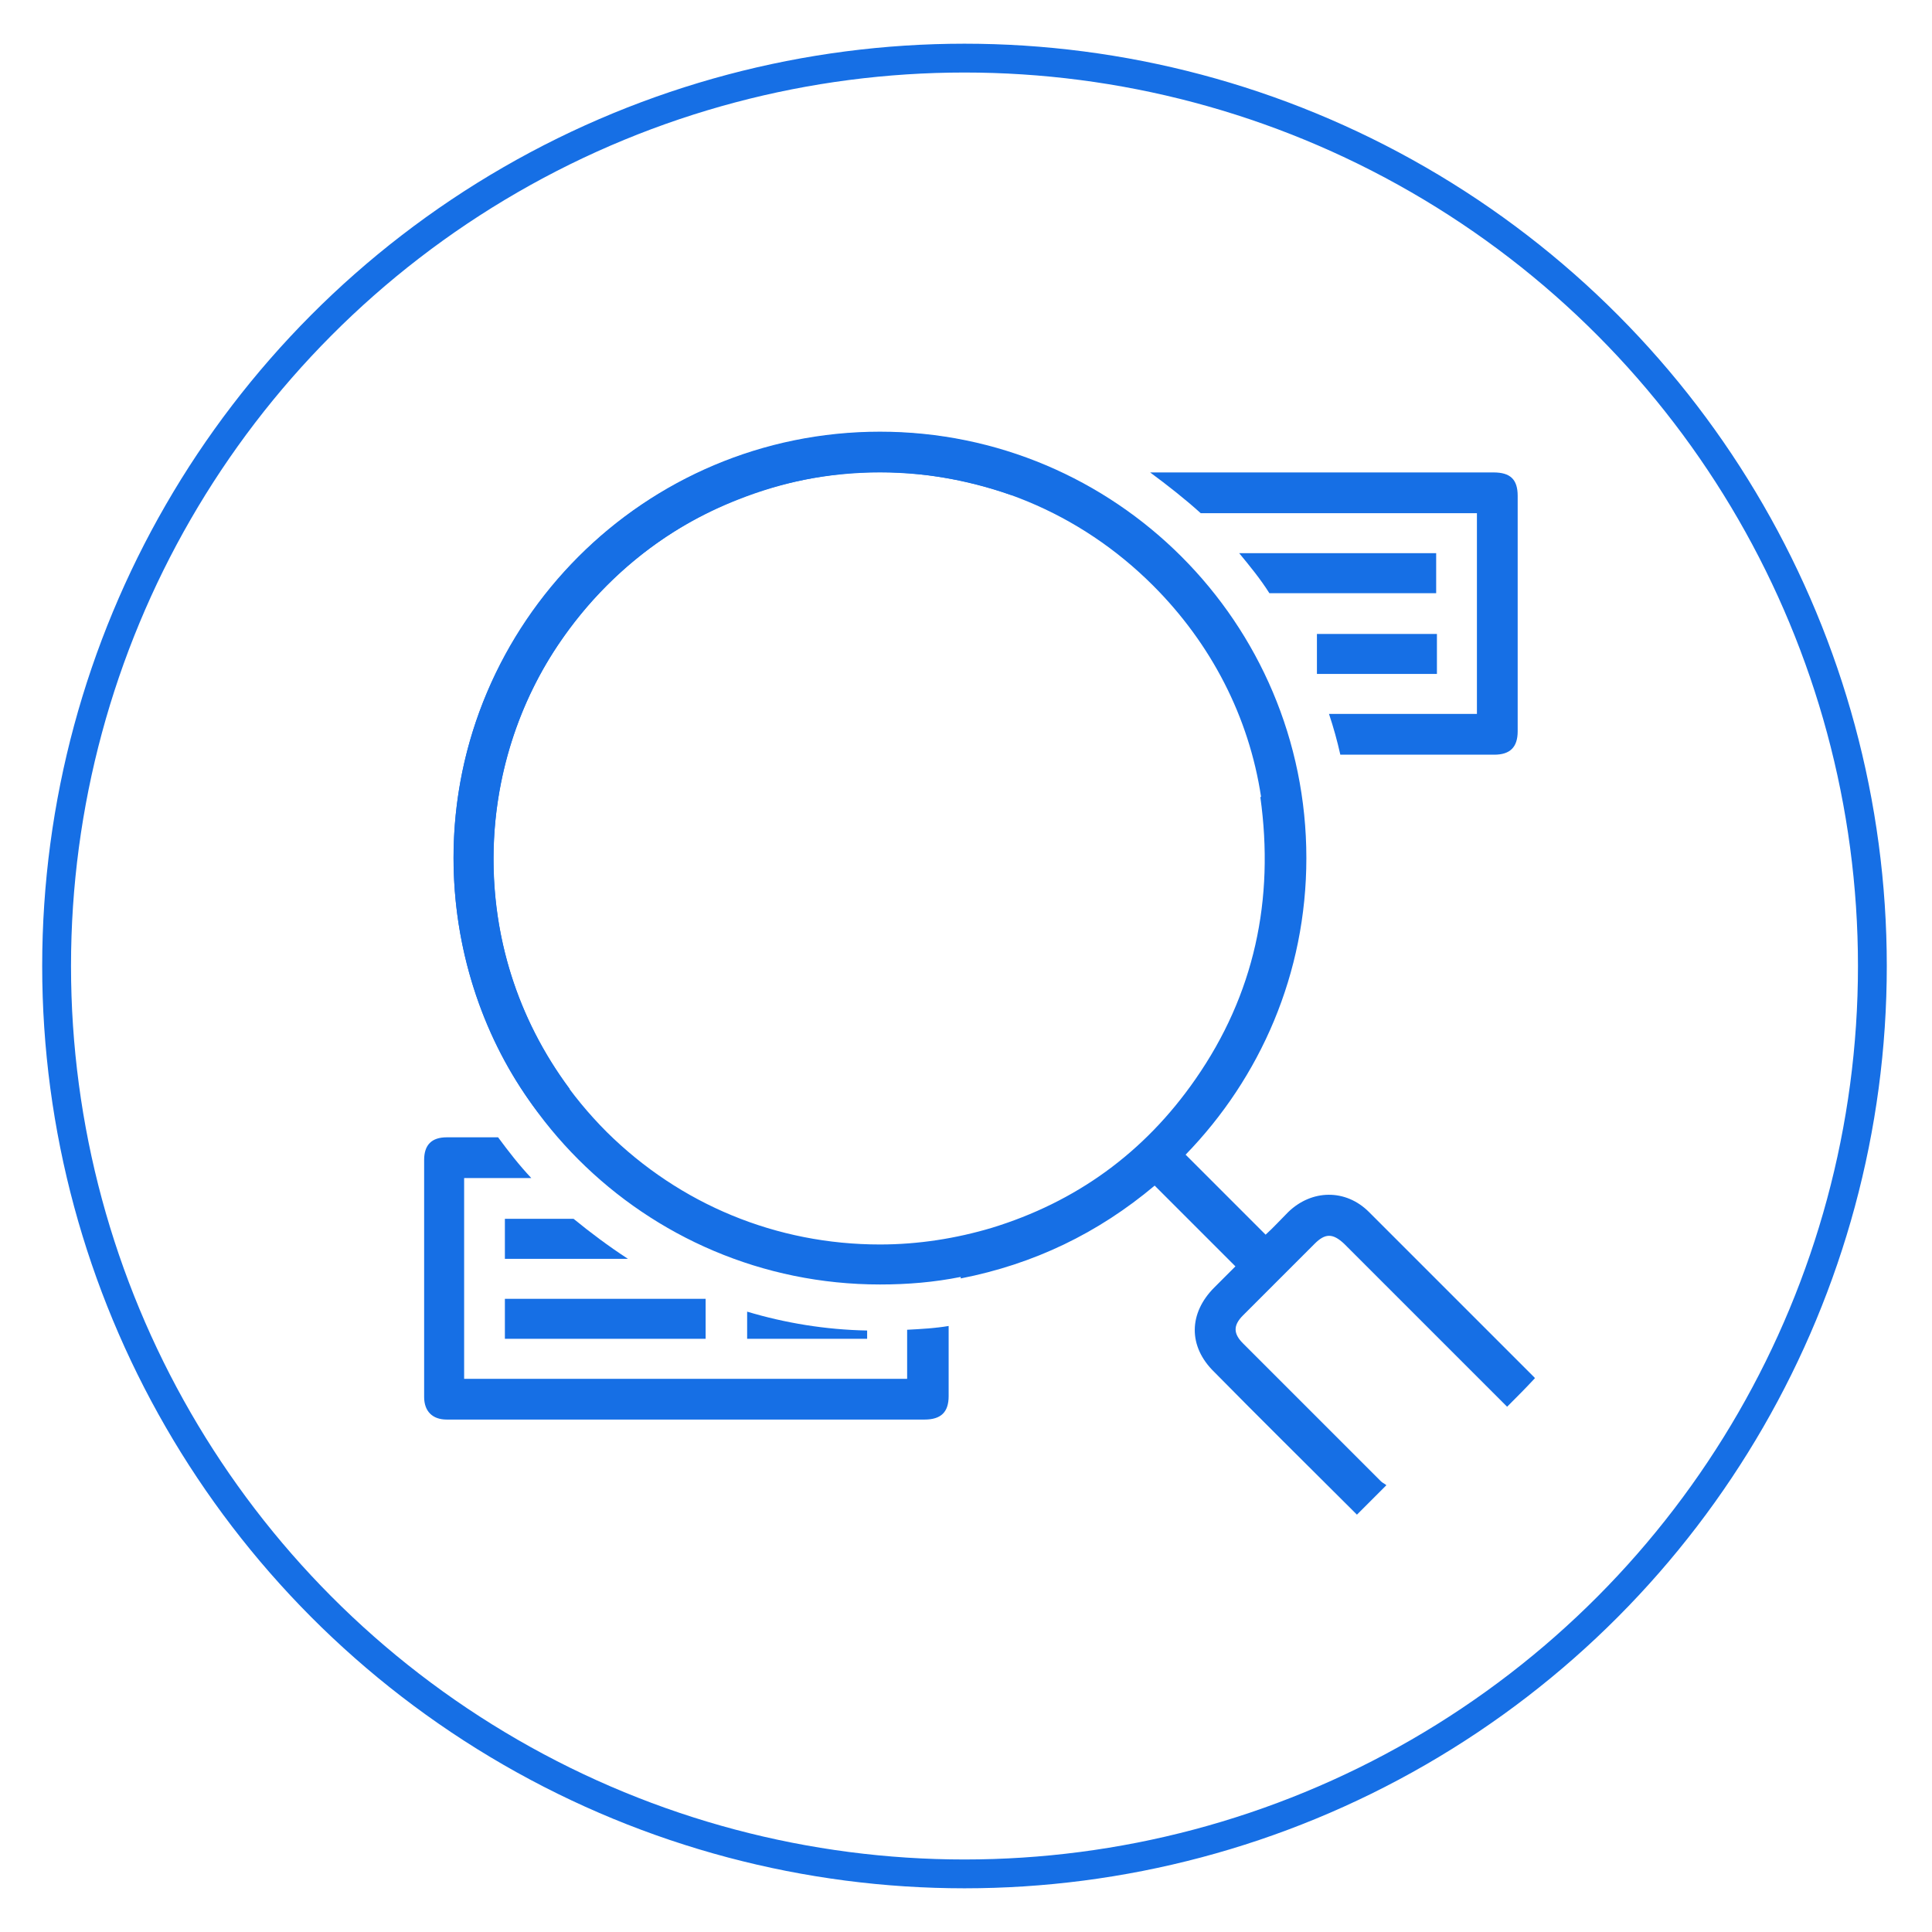
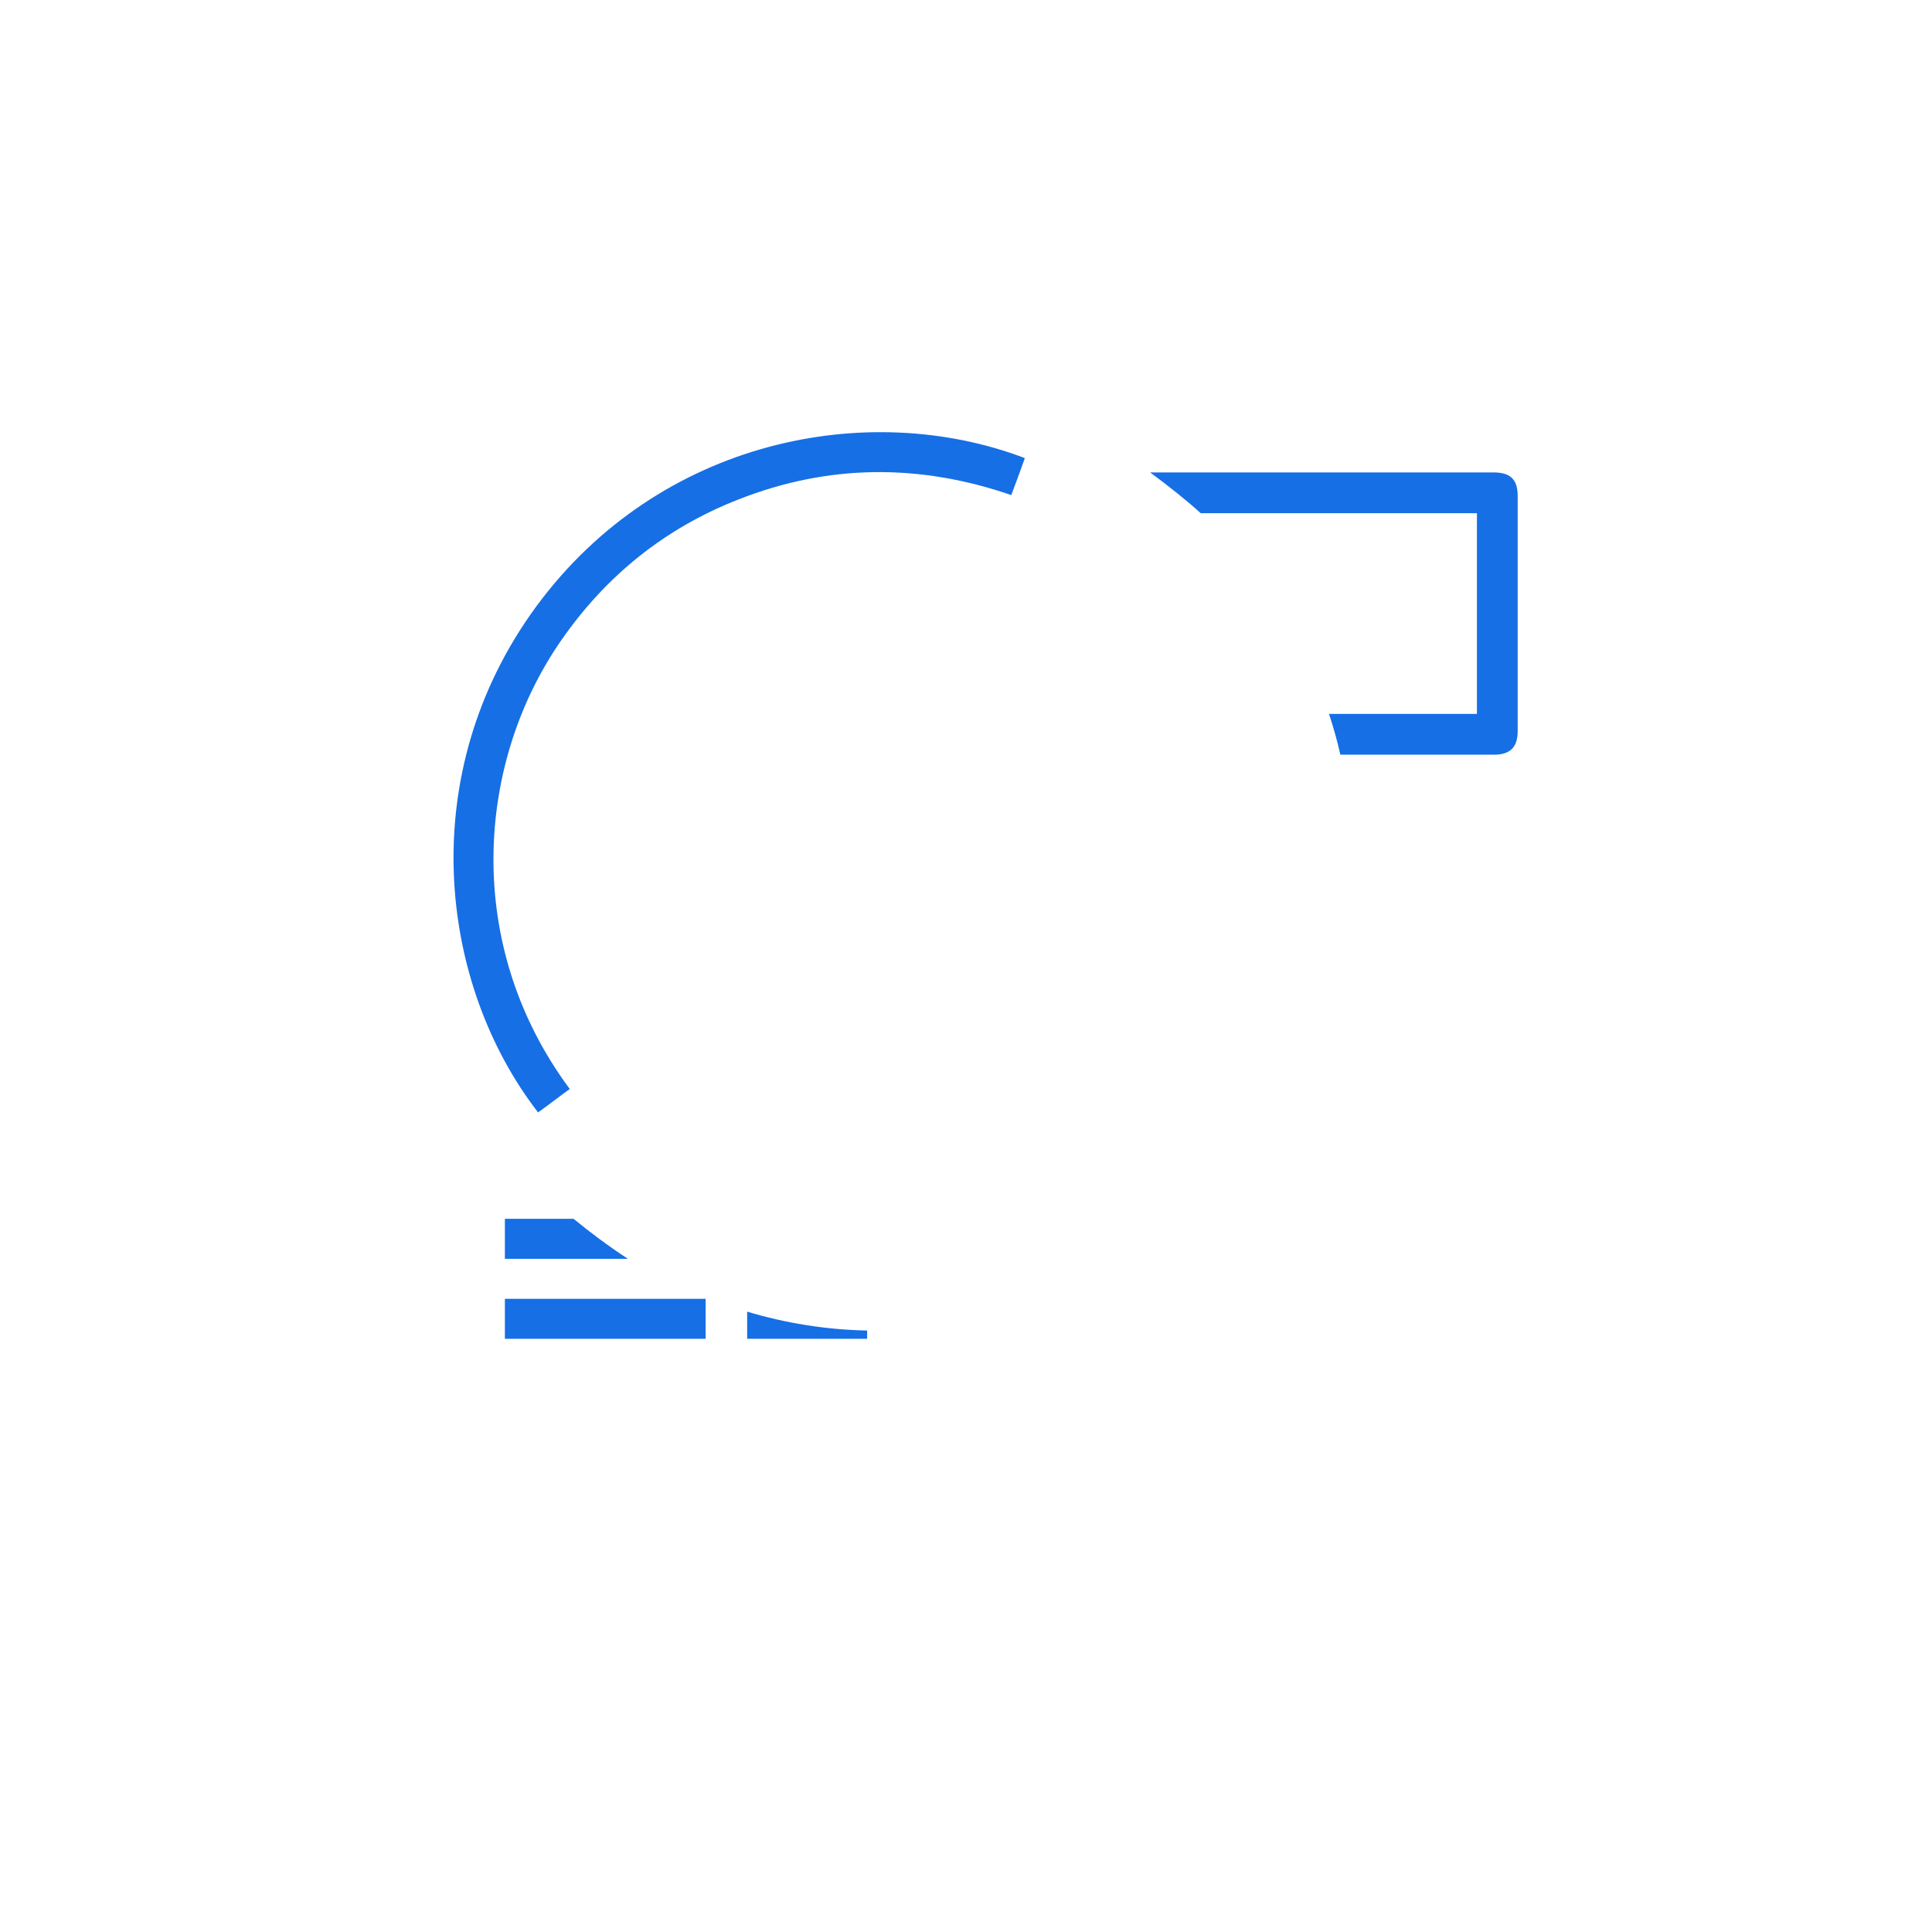
<svg xmlns="http://www.w3.org/2000/svg" version="1.1" id="Ebene_1" x="0px" y="0px" viewBox="0 0 256 256" style="enable-background:new 0 0 256 256;" xml:space="preserve">
  <style type="text/css">
	.st0{fill:none;}
	.st1{fill:none;stroke:#166FE5;stroke-width:3.819;}
	.st2{fill:#166FE5;}
</style>
  <g id="Ellipse_1_00000013872476147855879870000006323810866623533193_">
    <circle class="st0" cx="127.8" cy="128" r="122.2" />
-     <circle class="st1" cx="127.8" cy="128" r="120.3" />
  </g>
  <g>
    <path class="st2" d="M66.9,177.4c0-1.8,0-3.5,0-5.3c8.9,0,17.7,0,26.6,0c0,1.7,0,3.5,0,5.3C84.7,177.4,75.8,177.4,66.9,177.4z" />
-     <path class="st2" d="M190.4,84c0,1.8,0,3.5,0,5.3c-5.3,0-10.6,0-15.9,0c0-1.7,0-3.5,0-5.3C179.7,84,185,84,190.4,84z" />
    <path class="st2" d="M135.8,60.7c-0.6,1.7-1.2,3.3-1.8,4.9c-12.2-4.2-24.3-4.1-36.2,0.6C88.1,70,80.3,76.3,74.4,84.8   c-11.3,16.2-13.1,40.4,1.1,59.5c-1.4,1-2.8,2.1-4.2,3.1c-13.1-16.9-16.6-44.8-0.2-67.1C87.4,58.2,115,52.8,135.8,60.7z" />
-     <path class="st2" d="M203.3,182.5c-7.3-7.3-14.6-14.6-21.9-21.9c-3.1-3.1-7.6-3-10.7,0c-1,1-2,2.1-3,3c-3.6-3.6-7.1-7.1-10.6-10.6   c9.9-10.2,16-24,16-39.3c0-31.2-25.3-56.5-56.5-56.5s-56.5,25.3-56.5,56.5s25.3,56.5,56.5,56.5c3.7,0,7.2-0.3,10.7-1   c0,0.1,0,0.1,0,0.2c9.7-1.9,18.2-6,25.7-12.3c3.6,3.6,7.1,7.1,10.7,10.7c-0.9,0.9-1.8,1.8-2.8,2.8c-3.4,3.4-3.5,7.8,0,11.2   c6.1,6.2,12.3,12.3,18.4,18.4c0.2,0.2,0.3,0.3,0.5,0.5c1.3-1.3,2.5-2.5,3.9-3.9c-0.2-0.2-0.5-0.3-0.7-0.5   c-6.1-6.1-12.2-12.2-18.3-18.3c-1.3-1.3-1.3-2.4,0-3.7c3.2-3.2,6.3-6.3,9.5-9.5c1.4-1.4,2.4-1.4,3.9,0c7,7,14,14,21,21   c0.2,0.2,0.4,0.4,0.6,0.6c1.3-1.3,2.5-2.5,3.7-3.8C203.4,182.7,203.4,182.6,203.3,182.5z M80.4,150c-9.7-9.7-15-22.5-15-36.2   c0-13.7,5.3-26.5,15-36.2c9.7-9.7,22.5-15,36.2-15s26.5,5.3,36.2,15c7.7,7.7,12.7,17.4,14.3,28c-0.1,0-0.1,0-0.1,0   c1.9,13.6-0.8,26.2-8.6,37.4c-6.8,9.8-15.9,16.3-27,19.7c-4.7,1.4-9.7,2.2-14.8,2.2C102.9,164.9,90.1,159.6,80.4,150z" />
    <path class="st2" d="M99,173.8c0,1.2,0,2.4,0,3.6c5.3,0,10.6,0,15.9,0c0-0.4,0-0.7,0-1.1C109.4,176.2,104,175.3,99,173.8z" />
    <path class="st2" d="M76,161.5c-3,0-6.1,0-9.1,0c0,1.8,0,3.5,0,5.3c5.4,0,10.8,0,16.3,0C80.6,165.1,78.2,163.3,76,161.5z" />
-     <path class="st2" d="M120.2,176.2c0,2.2,0,4.3,0,6.5c-19.5,0-39.1,0-58.7,0c0-8.9,0-17.7,0-26.6c3,0,5.9,0,8.9,0   c-1.6-1.7-3-3.5-4.4-5.4c-2.3,0-4.6,0-6.8,0c-2,0-3,1-3,3c0,10.5,0,20.9,0,31.4c0,1.9,1.1,3,3,3c21.1,0,42.2,0,63.3,0   c2.2,0,3.2-1,3.2-3.1c0-3.1,0-6.2,0-9.3C123.9,176,122.1,176.1,120.2,176.2z" />
-     <path class="st2" d="M164.2,73.3c1.4,1.7,2.8,3.4,4,5.3c7.4,0,14.8,0,22.1,0c0-1.8,0-3.5,0-5.3C181.6,73.3,172.9,73.3,164.2,73.3z" />
    <path class="st2" d="M201.1,65.7c0-2.2-1-3.1-3.2-3.1c-15.2,0-30.4,0-45.5,0c2.3,1.7,4.6,3.5,6.7,5.4c12.2,0,24.4,0,36.6,0   c0,8.9,0,17.7,0,26.6c-6.6,0-13.1,0-19.6,0c0.6,1.8,1.1,3.6,1.5,5.4c6.8,0,13.6,0,20.4,0c2.1,0,3.1-1,3.1-3.1   C201.1,86.4,201.1,76,201.1,65.7z" />
  </g>
</svg>